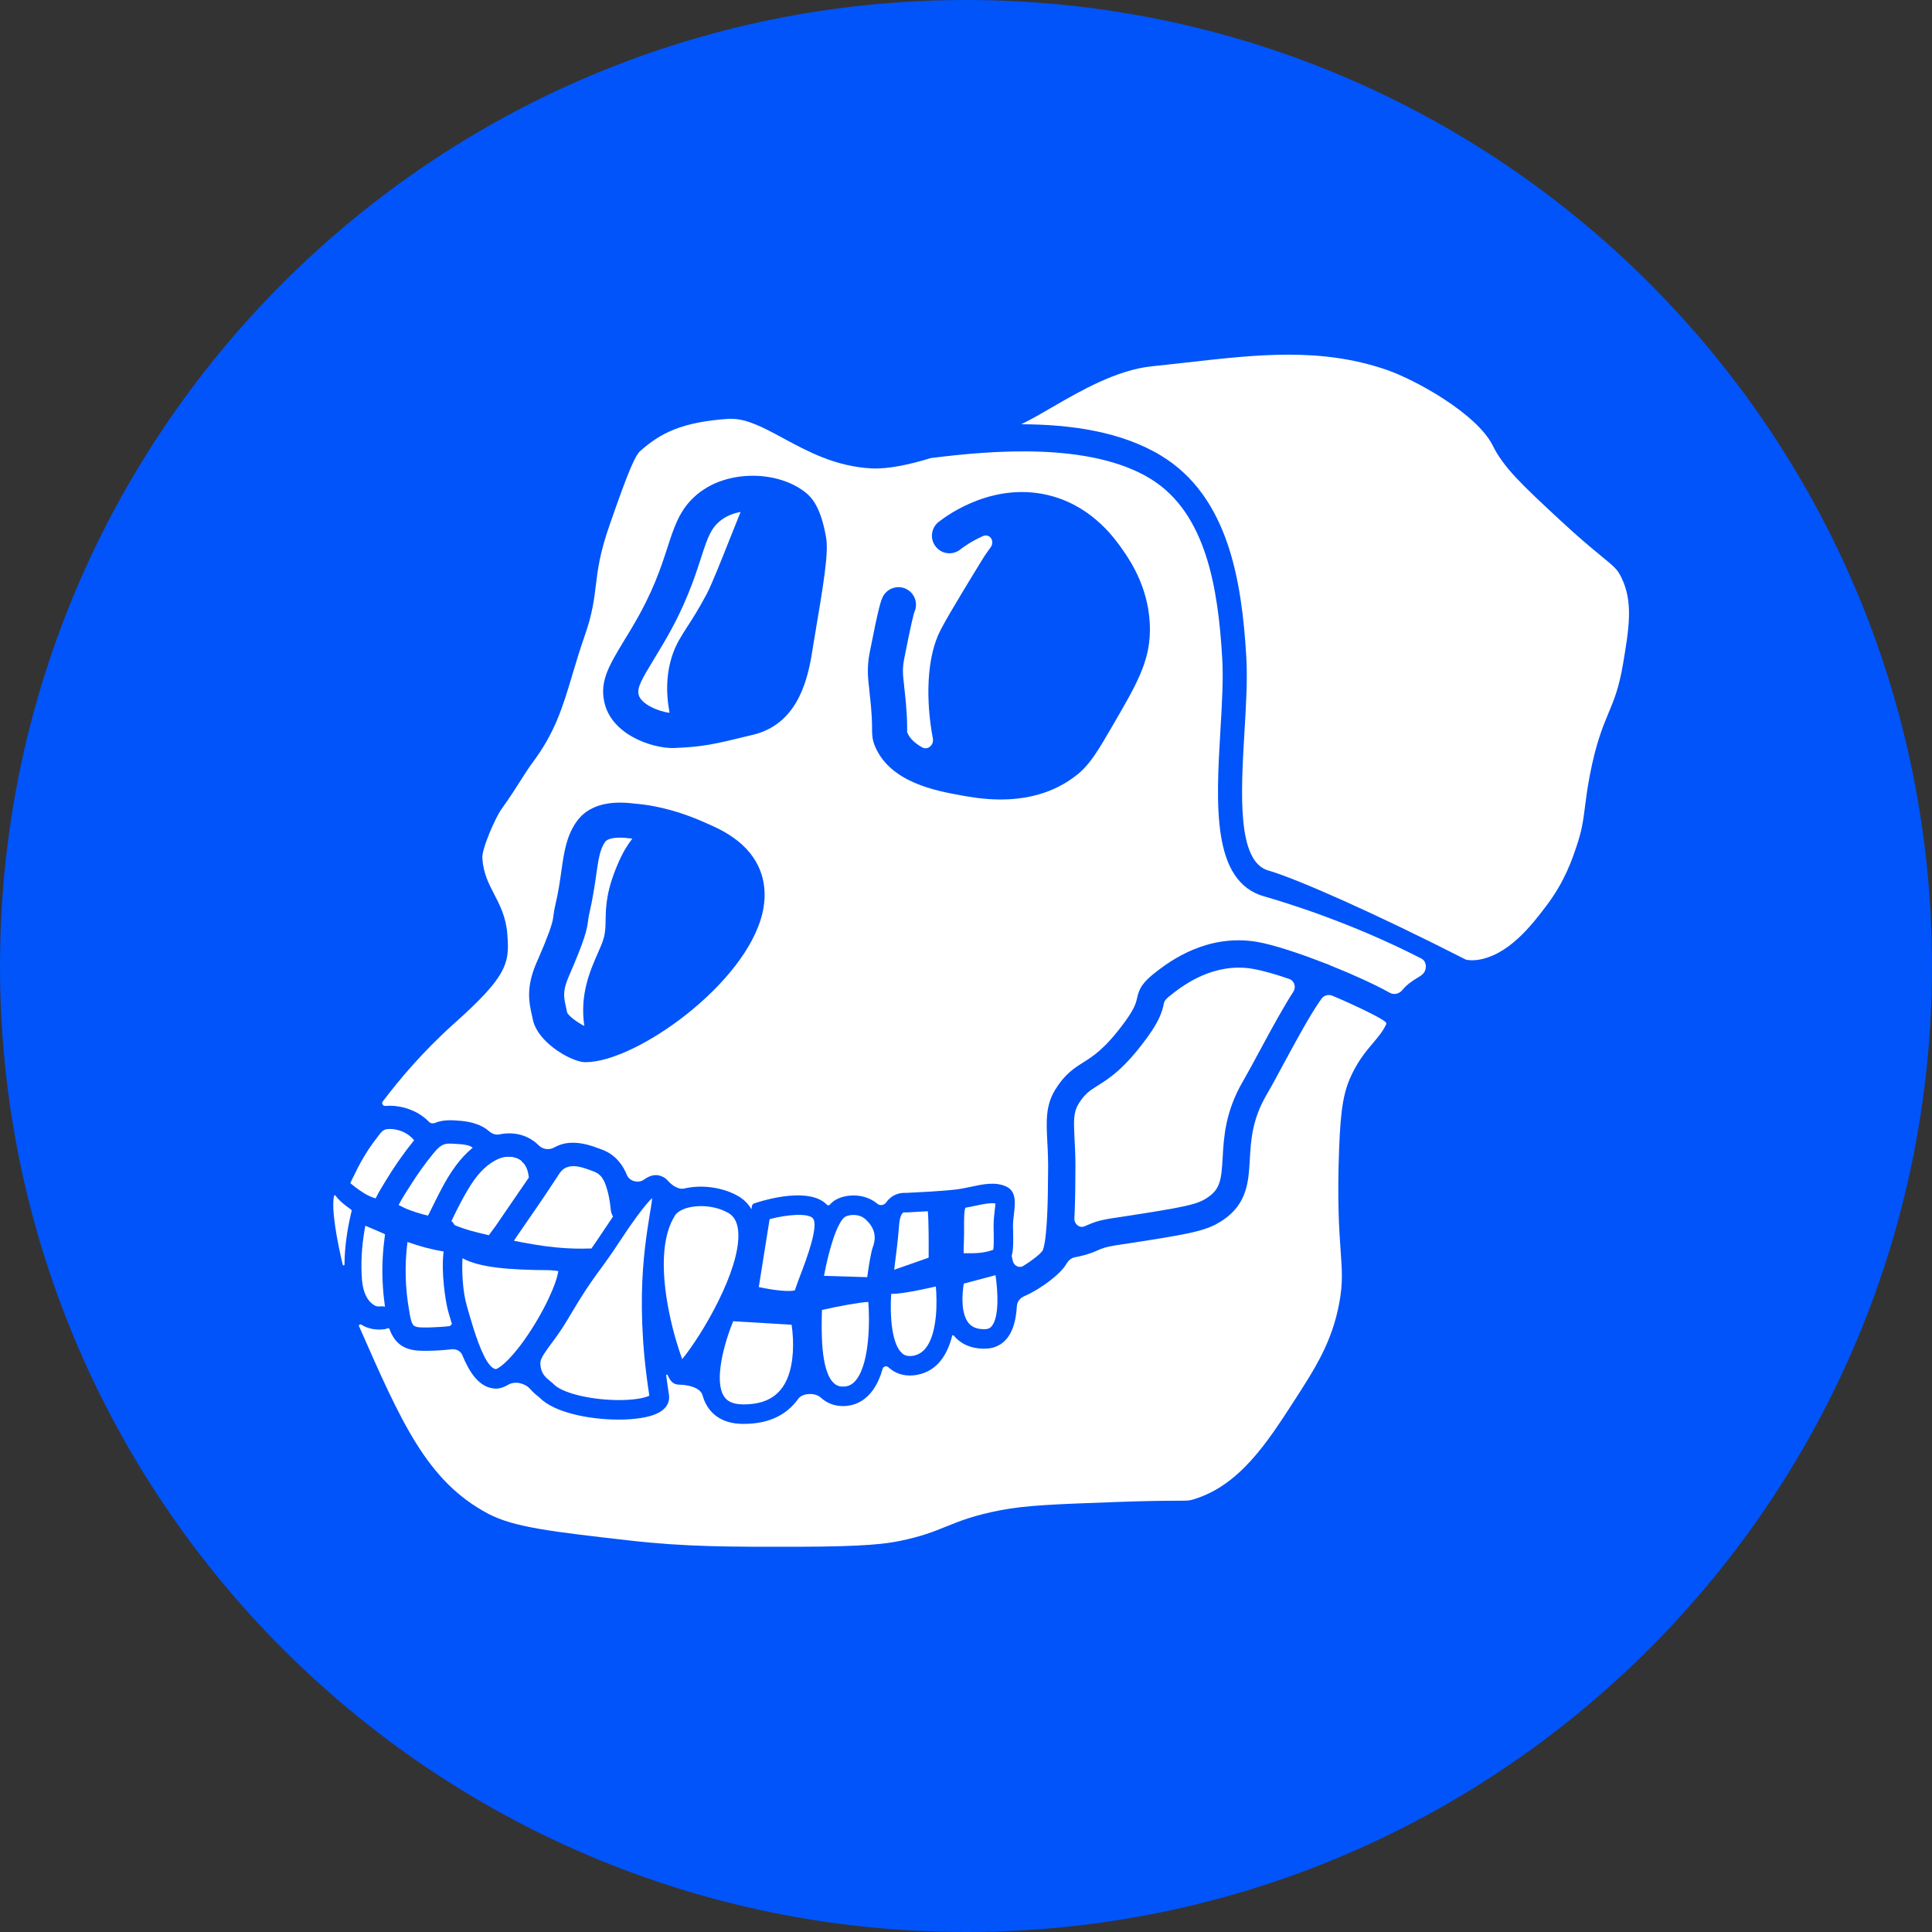
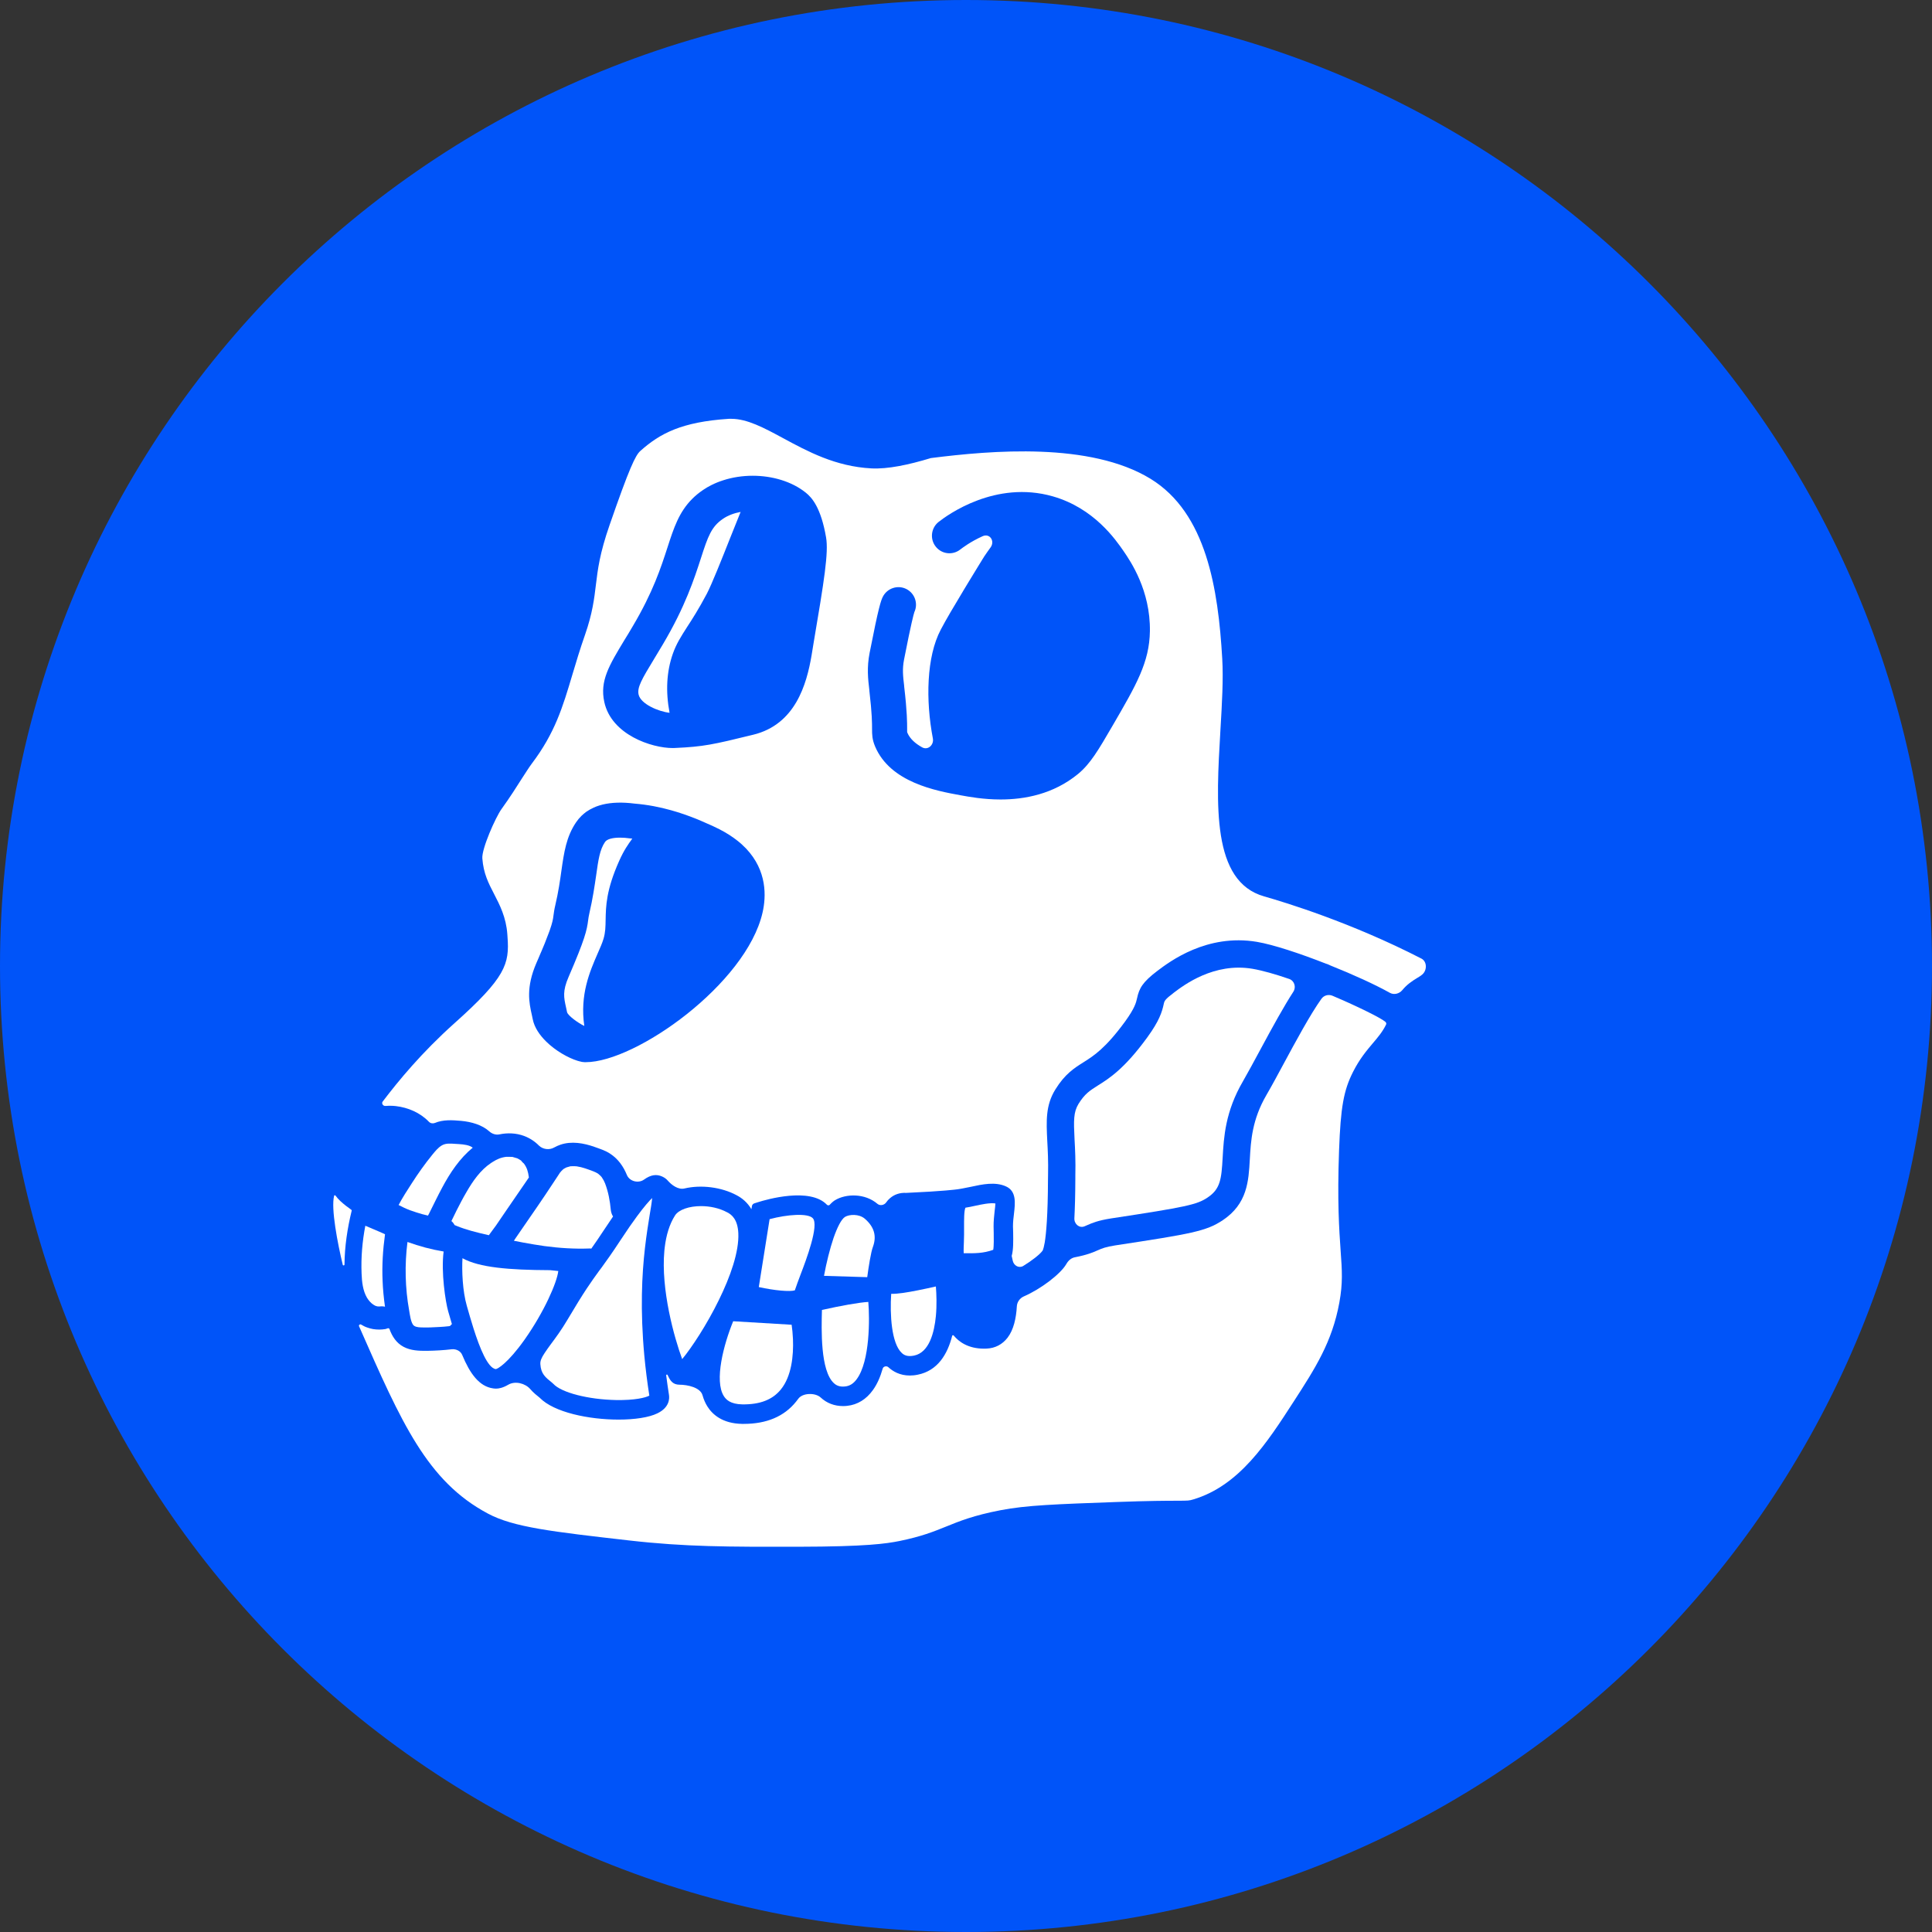
<svg xmlns="http://www.w3.org/2000/svg" width="32" height="32" viewBox="0 0 32 32" fill="none">
  <rect x="0" y="0" width="32" height="32" fill="#333333" stroke="none" />
  <path d="M32 16C32 7.163 24.837 0 16 0C7.163 0 0 7.163 0 16C0 24.837 7.163 32 16 32C24.837 32 32 24.837 32 16Z" fill="#0054F9" />
-   <path d="M26.881 11.006C26.814 11.397 26.735 11.587 26.643 11.807L26.643 11.807C26.544 12.046 26.432 12.316 26.33 12.853C26.29 13.067 26.269 13.225 26.252 13.364L26.251 13.372L26.25 13.38C26.221 13.603 26.202 13.753 26.112 14.019C26.039 14.237 25.916 14.6 25.621 14.991C25.382 15.308 24.983 15.838 24.45 15.902C24.404 15.905 24.307 15.909 24.268 15.889C22.757 15.118 21.458 14.547 21.009 14.419C20.486 14.271 20.553 13.132 20.612 12.126C20.639 11.677 20.664 11.252 20.643 10.888C20.569 9.618 20.345 8.229 19.239 7.552C18.579 7.147 17.728 7.029 16.914 7.027C17.065 6.955 17.233 6.858 17.416 6.751L17.422 6.748C17.901 6.471 18.495 6.126 19.086 6.066C19.279 6.047 19.469 6.024 19.656 6.004C20.847 5.869 21.876 5.753 22.962 6.124C23.454 6.293 24.463 6.856 24.724 7.379C24.907 7.748 25.216 8.036 25.834 8.61C26.155 8.909 26.367 9.083 26.522 9.21L26.529 9.216C26.747 9.395 26.79 9.432 26.855 9.565C27.055 9.972 26.982 10.406 26.881 11.006V11.006Z" fill="white" />
  <path d="M21.352 16.214C21.439 16.243 21.472 16.349 21.422 16.426C21.265 16.669 21.085 16.995 20.872 17.391C20.768 17.584 20.669 17.767 20.587 17.91C20.294 18.412 20.27 18.836 20.251 19.175C20.231 19.531 20.213 19.694 20.001 19.835C19.826 19.953 19.646 19.992 18.402 20.181C18.185 20.215 18.088 20.257 18.004 20.294C17.99 20.3 17.977 20.306 17.962 20.312C17.876 20.347 17.791 20.273 17.795 20.18C17.804 20.006 17.81 19.793 17.811 19.528V19.474C17.817 19.23 17.807 19.032 17.798 18.873C17.782 18.555 17.78 18.421 17.864 18.283C17.968 18.116 18.049 18.065 18.183 17.98C18.369 17.864 18.624 17.703 19.002 17.183C19.202 16.909 19.247 16.76 19.275 16.631C19.287 16.577 19.291 16.557 19.445 16.44C19.609 16.316 20.107 15.939 20.744 16.046C20.913 16.075 21.125 16.136 21.352 16.214V16.214Z" fill="white" />
-   <path d="M16.43 21.961C16.403 21.996 16.372 22.012 16.326 22.015C16.196 22.02 16.104 21.988 16.044 21.915C15.915 21.759 15.933 21.445 15.963 21.261L16.489 21.121C16.53 21.4 16.55 21.805 16.43 21.961V21.961Z" fill="white" />
  <path d="M16.474 20.062C16.466 20.139 16.456 20.225 16.457 20.315C16.457 20.349 16.458 20.383 16.459 20.416C16.46 20.502 16.463 20.639 16.451 20.701C16.287 20.76 16.146 20.76 15.962 20.757C15.959 20.704 15.963 20.625 15.965 20.571C15.966 20.529 15.968 20.488 15.968 20.449C15.969 20.405 15.968 20.362 15.968 20.319C15.968 20.218 15.966 20.052 15.991 20.003C16.041 19.996 16.091 19.985 16.146 19.973C16.255 19.949 16.396 19.919 16.487 19.933C16.485 19.968 16.48 20.02 16.474 20.062Z" fill="white" />
  <path d="M15.501 21.799C15.475 22.068 15.392 22.402 15.139 22.453C15.025 22.476 14.97 22.442 14.936 22.409C14.765 22.251 14.738 21.772 14.761 21.43C14.875 21.432 15.024 21.407 15.201 21.372C15.309 21.351 15.416 21.327 15.501 21.308C15.511 21.434 15.518 21.615 15.501 21.799V21.799Z" fill="white" />
-   <path d="M15.381 20.831L14.81 21.031C14.839 20.809 14.878 20.497 14.892 20.29C14.902 20.145 14.941 20.1 14.953 20.09C14.956 20.087 14.964 20.08 14.985 20.08C14.989 20.08 14.992 20.081 14.995 20.081L15.007 20.082L15.368 20.062C15.383 20.232 15.383 20.604 15.381 20.831V20.831Z" fill="white" />
  <path d="M14.458 20.653C14.425 20.739 14.387 20.982 14.364 21.154L13.648 21.132C13.689 20.91 13.745 20.685 13.806 20.505C13.868 20.327 13.935 20.193 13.997 20.155C14.068 20.113 14.226 20.103 14.323 20.185C14.48 20.32 14.524 20.473 14.458 20.653V20.653Z" fill="white" />
  <path d="M14.191 22.842C14.136 22.917 14.075 22.956 13.998 22.964C13.92 22.973 13.86 22.955 13.812 22.91C13.587 22.703 13.605 22.024 13.614 21.697C13.91 21.63 14.23 21.572 14.382 21.564C14.405 21.837 14.411 22.542 14.191 22.842Z" fill="white" />
  <path d="M13.259 21.113C13.224 21.206 13.191 21.294 13.165 21.372C13.082 21.398 12.828 21.375 12.568 21.318L12.747 20.193C13.04 20.115 13.38 20.09 13.462 20.177C13.57 20.292 13.353 20.868 13.259 21.113V21.113Z" fill="white" />
  <path d="M12.934 23.013C12.796 23.184 12.588 23.264 12.298 23.261C12.097 23.258 12.025 23.181 11.989 23.124C11.828 22.869 11.986 22.268 12.144 21.884L13.112 21.942C13.122 22.01 13.13 22.091 13.134 22.181C13.145 22.454 13.111 22.795 12.934 23.013Z" fill="white" />
  <path d="M20.938 14.847C20.067 14.6 20.142 13.325 20.214 12.093C20.24 11.657 20.264 11.245 20.244 10.908C20.177 9.754 19.983 8.498 19.056 7.93C18.058 7.32 16.426 7.459 15.419 7.587C15.418 7.587 15.417 7.587 15.416 7.588C15.415 7.588 15.415 7.588 15.415 7.588C15.046 7.7 14.701 7.772 14.433 7.758C13.839 7.727 13.377 7.477 12.97 7.257C12.652 7.085 12.375 6.937 12.114 6.937C12.1 6.937 12.085 6.937 12.071 6.937C11.291 6.988 10.932 7.178 10.606 7.469C10.524 7.542 10.424 7.752 10.097 8.695C9.931 9.172 9.901 9.433 9.87 9.686C9.842 9.918 9.814 10.156 9.691 10.511C9.605 10.756 9.542 10.968 9.481 11.172C9.32 11.713 9.192 12.14 8.809 12.647C8.764 12.707 8.708 12.796 8.643 12.896C8.556 13.033 8.449 13.203 8.307 13.4C8.207 13.539 7.977 14.059 7.989 14.217C8.008 14.469 8.09 14.626 8.184 14.808C8.277 14.988 8.383 15.192 8.403 15.474L8.406 15.519C8.44 15.966 8.376 16.19 7.527 16.948C6.984 17.434 6.598 17.903 6.338 18.246C6.315 18.276 6.345 18.321 6.383 18.318C6.392 18.317 6.4 18.317 6.409 18.317C6.425 18.315 6.441 18.315 6.457 18.315C6.474 18.315 6.49 18.315 6.506 18.316C6.522 18.317 6.538 18.318 6.554 18.32C6.76 18.344 6.96 18.43 7.104 18.58C7.129 18.606 7.168 18.613 7.202 18.6C7.34 18.542 7.492 18.552 7.638 18.565C7.81 18.581 7.985 18.632 8.104 18.739C8.149 18.78 8.211 18.801 8.271 18.789C8.406 18.761 8.547 18.766 8.678 18.814C8.775 18.85 8.858 18.905 8.926 18.974C8.991 19.038 9.099 19.052 9.179 19.006C9.211 18.988 9.245 18.973 9.282 18.96C9.466 18.897 9.67 18.933 9.849 18.997C9.938 19.029 10.03 19.057 10.109 19.111C10.241 19.198 10.326 19.322 10.383 19.461C10.427 19.568 10.574 19.605 10.668 19.537C10.781 19.456 10.874 19.445 10.968 19.487C11.007 19.505 11.037 19.527 11.06 19.554C11.127 19.631 11.236 19.709 11.336 19.685C11.614 19.619 11.951 19.663 12.199 19.796C12.29 19.843 12.38 19.917 12.445 20.027C12.446 20.027 12.446 20.027 12.446 20.028C12.446 20.028 12.446 20.028 12.446 20.027L12.454 19.978C12.457 19.956 12.473 19.938 12.495 19.931L12.555 19.912C12.696 19.867 13.416 19.66 13.697 19.955C13.709 19.967 13.73 19.968 13.742 19.956C13.78 19.914 13.811 19.891 13.831 19.879C14.013 19.769 14.326 19.762 14.534 19.94C14.576 19.975 14.644 19.962 14.676 19.918C14.695 19.89 14.717 19.866 14.742 19.845C14.815 19.782 14.908 19.752 15.01 19.758L15.406 19.737C15.506 19.731 15.815 19.71 15.912 19.69C15.92 19.688 15.928 19.687 15.935 19.686C15.976 19.679 16.025 19.669 16.077 19.658C16.269 19.616 16.486 19.569 16.665 19.652C16.837 19.731 16.815 19.927 16.795 20.099C16.786 20.169 16.778 20.243 16.778 20.312C16.779 20.345 16.78 20.377 16.781 20.41C16.783 20.559 16.786 20.697 16.757 20.802C16.757 20.802 16.757 20.803 16.757 20.803C16.757 20.803 16.757 20.803 16.757 20.803L16.775 20.885C16.794 20.965 16.88 21.011 16.95 20.967C17.084 20.885 17.221 20.78 17.265 20.719C17.27 20.713 17.273 20.707 17.275 20.7C17.281 20.684 17.292 20.649 17.304 20.58C17.328 20.433 17.356 20.134 17.358 19.527C17.358 19.495 17.358 19.472 17.359 19.462C17.364 19.236 17.355 19.056 17.346 18.896C17.33 18.567 17.317 18.308 17.48 18.045C17.639 17.788 17.793 17.691 17.942 17.597C18.114 17.489 18.309 17.366 18.637 16.917C18.797 16.695 18.817 16.606 18.833 16.535C18.869 16.368 18.924 16.267 19.172 16.079C19.374 15.927 19.989 15.461 20.818 15.6C21.09 15.646 21.531 15.792 21.966 15.963C21.967 15.963 21.967 15.963 21.967 15.963C21.967 15.963 21.967 15.963 21.968 15.963C21.983 15.968 21.999 15.973 22.014 15.981C22.021 15.984 22.028 15.988 22.035 15.991C22.411 16.141 22.777 16.308 23.02 16.444C23.089 16.483 23.176 16.46 23.227 16.399C23.302 16.308 23.383 16.253 23.47 16.2C23.505 16.179 23.532 16.163 23.557 16.141C23.639 16.072 23.638 15.926 23.543 15.877C22.385 15.282 21.299 14.95 20.938 14.847V14.847ZM12.63 15.116C12.36 16.296 10.532 17.593 9.701 17.593H9.684C9.671 17.593 9.657 17.591 9.641 17.589C9.626 17.586 9.609 17.582 9.591 17.577C9.582 17.575 9.573 17.572 9.563 17.569C9.412 17.522 9.203 17.406 9.045 17.25C8.937 17.143 8.851 17.018 8.824 16.882C8.819 16.858 8.814 16.834 8.809 16.811C8.764 16.61 8.708 16.359 8.885 15.949C8.91 15.894 8.931 15.842 8.951 15.795C8.958 15.78 8.965 15.764 8.971 15.749C8.99 15.705 9.006 15.664 9.022 15.627C9.047 15.565 9.067 15.512 9.084 15.466C9.091 15.449 9.097 15.432 9.103 15.416C9.153 15.274 9.16 15.221 9.167 15.166C9.173 15.123 9.179 15.07 9.197 14.995C9.249 14.774 9.276 14.586 9.299 14.419C9.342 14.119 9.379 13.86 9.541 13.621C9.568 13.581 9.599 13.544 9.633 13.511C9.645 13.5 9.657 13.489 9.669 13.479C9.682 13.468 9.694 13.459 9.706 13.449C9.746 13.421 9.788 13.397 9.833 13.377C9.849 13.37 9.865 13.363 9.88 13.357C9.912 13.345 9.946 13.335 9.981 13.326C10.13 13.29 10.306 13.284 10.508 13.31C10.729 13.328 10.933 13.369 11.114 13.42C11.266 13.462 11.401 13.511 11.515 13.556C11.527 13.561 11.539 13.565 11.55 13.57C11.572 13.579 11.593 13.588 11.614 13.597C11.645 13.61 11.674 13.623 11.7 13.635C11.736 13.651 11.769 13.665 11.798 13.678L11.825 13.691C11.952 13.749 12.062 13.813 12.155 13.88C12.202 13.914 12.245 13.948 12.284 13.983C12.297 13.994 12.309 14.006 12.321 14.019C12.334 14.03 12.345 14.042 12.357 14.054C12.708 14.424 12.691 14.852 12.63 15.116V15.116ZM13.477 10.642L13.442 10.856C13.36 11.338 13.172 11.999 12.477 12.169C11.809 12.333 11.651 12.368 11.176 12.389C11.165 12.39 11.154 12.39 11.142 12.39C10.795 12.39 10.127 12.171 10.009 11.627C9.933 11.277 10.088 11.023 10.342 10.602C10.385 10.533 10.431 10.458 10.479 10.375C10.816 9.808 10.948 9.398 11.055 9.069C11.159 8.747 11.245 8.482 11.467 8.261C11.518 8.21 11.576 8.162 11.644 8.116C11.687 8.086 11.732 8.06 11.78 8.036C11.843 8.004 11.909 7.977 11.979 7.955C12.133 7.905 12.3 7.88 12.467 7.88C12.791 7.88 13.114 7.974 13.345 8.159C13.449 8.242 13.597 8.408 13.682 8.899C13.726 9.151 13.651 9.616 13.477 10.642V10.642ZM18.431 12.014C18.192 12.425 18.061 12.65 17.855 12.82C17.445 13.156 16.967 13.242 16.573 13.242C16.291 13.242 16.051 13.198 15.909 13.172C15.503 13.098 14.746 12.96 14.494 12.363C14.445 12.245 14.444 12.169 14.444 12.074C14.444 11.98 14.444 11.822 14.4 11.446L14.398 11.421C14.378 11.251 14.355 11.058 14.404 10.811L14.41 10.782C14.552 10.056 14.591 9.946 14.623 9.883C14.697 9.74 14.872 9.684 15.014 9.757C15.153 9.829 15.21 9.997 15.145 10.137C15.131 10.179 15.09 10.333 14.98 10.894L14.974 10.924C14.943 11.082 14.957 11.202 14.975 11.354L14.977 11.38C15.025 11.788 15.025 11.973 15.025 12.074C15.025 12.091 15.025 12.111 15.025 12.122C15.026 12.127 15.028 12.133 15.029 12.137C15.072 12.237 15.161 12.316 15.273 12.378C15.369 12.432 15.472 12.338 15.451 12.23C15.331 11.601 15.344 10.879 15.582 10.429C15.662 10.275 15.81 10.025 15.951 9.792C15.951 9.791 15.952 9.79 15.952 9.79C15.952 9.789 15.953 9.788 15.953 9.788C15.967 9.764 15.982 9.741 15.996 9.717C16.008 9.697 16.02 9.678 16.031 9.659C16.093 9.557 16.151 9.462 16.197 9.387C16.203 9.376 16.21 9.366 16.216 9.356C16.22 9.348 16.225 9.341 16.229 9.335C16.239 9.319 16.248 9.304 16.256 9.291C16.26 9.284 16.264 9.279 16.267 9.273C16.269 9.271 16.27 9.268 16.271 9.266C16.276 9.259 16.28 9.252 16.284 9.246C16.291 9.234 16.297 9.225 16.3 9.22C16.3 9.219 16.3 9.219 16.301 9.218C16.301 9.217 16.303 9.215 16.303 9.214C16.304 9.213 16.304 9.213 16.305 9.212C16.339 9.162 16.373 9.113 16.407 9.067C16.483 8.962 16.394 8.828 16.276 8.881C16.073 8.972 15.937 9.077 15.907 9.1C15.781 9.201 15.598 9.18 15.499 9.054C15.399 8.929 15.42 8.745 15.546 8.645C15.695 8.528 16.488 7.95 17.437 8.221C18.12 8.416 18.479 8.938 18.614 9.134C18.723 9.294 19.056 9.778 19.046 10.454C19.038 10.97 18.822 11.341 18.431 12.014V12.014Z" fill="white" />
  <path d="M12.267 8.479C12.219 8.596 12.161 8.742 12.098 8.9C11.953 9.267 11.787 9.682 11.708 9.833C11.57 10.093 11.464 10.257 11.378 10.389C11.281 10.541 11.203 10.661 11.144 10.829C11.041 11.122 11.023 11.45 11.09 11.806C10.908 11.786 10.611 11.661 10.577 11.503C10.552 11.386 10.625 11.257 10.84 10.904C10.883 10.833 10.929 10.756 10.98 10.671C11.349 10.049 11.499 9.585 11.609 9.247C11.727 8.879 11.784 8.724 11.972 8.595C12.057 8.536 12.16 8.499 12.267 8.479V8.479Z" fill="white" />
  <path d="M11.907 21.532C11.706 21.943 11.455 22.323 11.299 22.511C11.169 22.161 10.944 21.36 11.004 20.715C11.006 20.696 11.008 20.678 11.01 20.66C11.034 20.461 11.087 20.278 11.181 20.131C11.243 20.035 11.415 19.977 11.611 19.977C11.755 19.977 11.912 20.008 12.046 20.081H12.047C12.12 20.119 12.218 20.197 12.229 20.425C12.243 20.732 12.097 21.145 11.907 21.532V21.532Z" fill="white" />
  <path d="M22.942 16.921C22.957 16.933 22.967 16.952 22.958 16.97C22.898 17.091 22.826 17.176 22.741 17.276C22.638 17.398 22.52 17.537 22.411 17.753C22.255 18.06 22.205 18.34 22.179 19.056C22.148 19.898 22.181 20.371 22.205 20.716C22.229 21.049 22.243 21.25 22.184 21.574C22.064 22.229 21.784 22.663 21.429 23.212C20.985 23.899 20.526 24.608 19.765 24.835C19.694 24.856 19.692 24.856 19.494 24.857C19.321 24.857 19.034 24.858 18.49 24.878C17.497 24.914 16.998 24.931 16.572 25.014C16.125 25.1 15.891 25.195 15.665 25.287C15.461 25.369 15.268 25.448 14.898 25.524C14.677 25.568 14.348 25.617 13.225 25.619C12.058 25.621 11.353 25.621 10.423 25.515C9.146 25.369 8.505 25.297 8.08 25.069C7.076 24.534 6.652 23.571 5.951 21.976C5.95 21.973 5.948 21.97 5.947 21.967C5.938 21.947 5.963 21.928 5.981 21.939C6.015 21.96 6.049 21.977 6.086 21.989C6.116 22 6.148 22.008 6.181 22.014C6.245 22.024 6.312 22.025 6.38 22.014C6.392 22.011 6.402 22.009 6.413 22.004C6.415 22.004 6.417 22.003 6.419 22.002C6.431 21.996 6.446 22.001 6.451 22.013C6.495 22.136 6.566 22.245 6.685 22.308C6.804 22.371 6.94 22.375 7.072 22.374C7.209 22.372 7.347 22.364 7.483 22.348C7.555 22.341 7.629 22.376 7.656 22.443C7.781 22.745 7.935 22.964 8.167 22.996C8.18 22.998 8.196 23 8.217 23C8.262 23 8.328 22.988 8.419 22.935C8.531 22.869 8.699 22.91 8.784 23.009C8.834 23.067 8.889 23.111 8.938 23.15C9.176 23.395 9.757 23.513 10.245 23.513C10.511 23.513 10.749 23.478 10.889 23.409C11.09 23.312 11.09 23.163 11.08 23.102C11.063 22.994 11.048 22.886 11.034 22.779C11.033 22.767 11.052 22.762 11.057 22.773C11.087 22.837 11.122 22.917 11.217 22.932C11.228 22.933 11.239 22.935 11.252 22.935C11.388 22.935 11.6 22.98 11.636 23.11C11.655 23.177 11.681 23.239 11.717 23.296C11.798 23.425 11.964 23.579 12.293 23.584H12.319C12.697 23.584 12.989 23.461 13.185 23.216C13.198 23.201 13.21 23.184 13.222 23.168C13.293 23.069 13.503 23.064 13.593 23.147C13.694 23.241 13.822 23.289 13.963 23.289C13.986 23.289 14.009 23.288 14.033 23.285C14.202 23.267 14.349 23.177 14.458 23.024C14.53 22.925 14.582 22.802 14.62 22.669C14.631 22.63 14.685 22.618 14.715 22.646C14.787 22.713 14.903 22.783 15.07 22.783C15.111 22.783 15.155 22.779 15.202 22.769C15.53 22.703 15.694 22.431 15.771 22.125C15.774 22.114 15.789 22.112 15.796 22.12C15.879 22.221 16.032 22.338 16.299 22.338C16.313 22.338 16.327 22.338 16.341 22.337C16.483 22.331 16.602 22.268 16.688 22.157C16.789 22.026 16.831 21.833 16.842 21.637C16.846 21.565 16.892 21.501 16.959 21.472C17.237 21.351 17.564 21.105 17.662 20.936C17.663 20.935 17.663 20.934 17.664 20.933C17.694 20.88 17.741 20.837 17.801 20.825C18.007 20.785 18.1 20.745 18.184 20.708C18.255 20.677 18.311 20.653 18.47 20.628C19.732 20.436 19.979 20.393 20.252 20.211C20.66 19.939 20.681 19.564 20.701 19.201C20.718 18.894 20.738 18.546 20.976 18.137C21.063 17.988 21.163 17.802 21.269 17.605C21.451 17.268 21.703 16.799 21.888 16.542C21.93 16.484 22.007 16.465 22.073 16.494C22.501 16.676 22.863 16.857 22.942 16.921V16.921Z" fill="white" />
  <path d="M10.682 20.675C10.632 21.111 10.602 21.694 10.672 22.454C10.692 22.668 10.72 22.891 10.755 23.116C10.695 23.149 10.517 23.195 10.199 23.189C9.742 23.18 9.298 23.066 9.165 22.921L9.144 22.902C9.033 22.813 8.96 22.755 8.95 22.595C8.946 22.541 8.969 22.488 9.019 22.413C9.046 22.37 9.082 22.322 9.126 22.261C9.203 22.158 9.298 22.03 9.396 21.864C9.681 21.382 9.79 21.233 9.927 21.044C9.938 21.029 9.95 21.014 9.962 20.998C10.043 20.887 10.138 20.754 10.281 20.536C10.387 20.374 10.476 20.247 10.549 20.148C10.671 19.982 10.751 19.892 10.802 19.843C10.795 19.918 10.778 20.023 10.761 20.121C10.737 20.271 10.707 20.454 10.682 20.675Z" fill="white" />
  <path d="M10.473 13.89C10.471 13.894 10.467 13.897 10.465 13.901C10.405 13.984 10.337 14.077 10.256 14.258C10.039 14.742 10.035 15.015 10.031 15.236C10.029 15.351 10.028 15.443 9.996 15.55C9.975 15.621 9.939 15.702 9.898 15.795C9.77 16.089 9.602 16.474 9.678 16.993C9.574 16.943 9.415 16.828 9.393 16.768C9.387 16.739 9.381 16.712 9.375 16.684C9.339 16.522 9.315 16.417 9.418 16.18C9.688 15.556 9.721 15.408 9.742 15.239C9.747 15.202 9.751 15.173 9.762 15.126C9.819 14.88 9.849 14.669 9.874 14.5C9.91 14.243 9.934 14.073 10.021 13.946C10.053 13.899 10.142 13.874 10.27 13.874C10.32 13.874 10.377 13.878 10.44 13.887L10.454 13.888C10.46 13.888 10.467 13.889 10.473 13.89V13.89Z" fill="white" />
  <path d="M10.117 20.042C10.103 19.892 10.076 19.742 10.022 19.601C10.018 19.594 10.002 19.558 9.999 19.551C9.989 19.533 9.978 19.517 9.967 19.499C9.966 19.498 9.966 19.498 9.966 19.498C9.965 19.497 9.965 19.497 9.965 19.496C9.959 19.489 9.953 19.483 9.948 19.477C9.939 19.468 9.929 19.46 9.92 19.452C9.918 19.45 9.916 19.448 9.915 19.447C9.911 19.444 9.904 19.439 9.897 19.434C9.886 19.428 9.875 19.422 9.863 19.416C9.86 19.414 9.852 19.411 9.844 19.408C9.844 19.408 9.844 19.408 9.844 19.407C9.842 19.407 9.84 19.406 9.839 19.406C9.837 19.405 9.836 19.404 9.835 19.404C9.833 19.403 9.832 19.402 9.831 19.402C9.83 19.402 9.83 19.402 9.83 19.402C9.827 19.4 9.825 19.4 9.823 19.399C9.736 19.367 9.648 19.332 9.556 19.319C9.555 19.319 9.553 19.318 9.552 19.318H9.55C9.54 19.318 9.518 19.316 9.517 19.316C9.504 19.315 9.492 19.315 9.479 19.316C9.473 19.316 9.467 19.316 9.462 19.317H9.457C9.455 19.317 9.452 19.317 9.45 19.317C9.449 19.318 9.447 19.318 9.446 19.318C9.446 19.318 9.445 19.318 9.445 19.318C9.425 19.324 9.403 19.33 9.382 19.336C9.373 19.341 9.364 19.345 9.355 19.35C9.347 19.355 9.34 19.36 9.332 19.364C9.332 19.365 9.33 19.366 9.329 19.366L9.328 19.367C9.318 19.377 9.308 19.386 9.298 19.396C9.294 19.399 9.285 19.411 9.279 19.419C9.277 19.42 9.276 19.421 9.276 19.422C9.275 19.423 9.275 19.423 9.275 19.423C9.274 19.424 9.274 19.424 9.273 19.425C9.273 19.425 9.273 19.426 9.272 19.426C9.27 19.431 9.267 19.435 9.266 19.437C9.231 19.491 9.196 19.545 9.159 19.599C9.075 19.727 8.989 19.855 8.902 19.982C8.823 20.097 8.743 20.212 8.665 20.326C8.62 20.391 8.577 20.454 8.533 20.518C8.526 20.529 8.519 20.54 8.512 20.551C8.563 20.561 8.615 20.571 8.667 20.581C8.784 20.602 8.901 20.623 9.019 20.639C9.264 20.672 9.512 20.688 9.759 20.679C9.771 20.678 9.783 20.679 9.794 20.681C9.854 20.596 9.924 20.495 10.013 20.359C10.062 20.284 10.11 20.213 10.154 20.149C10.134 20.118 10.122 20.081 10.117 20.042V20.042Z" fill="white" />
  <path d="M9.247 21.052C9.226 21.24 9.015 21.727 8.687 22.191C8.411 22.579 8.244 22.673 8.211 22.677C8.078 22.658 7.947 22.33 7.843 22.004C7.801 21.872 7.764 21.74 7.732 21.629C7.661 21.381 7.648 21.049 7.66 20.84C7.938 20.994 8.425 21.035 9.11 21.038H9.112C9.157 21.043 9.202 21.048 9.247 21.052V21.052Z" fill="white" />
  <path d="M8.76 19.501V19.502C8.757 19.507 8.754 19.512 8.751 19.516C8.633 19.689 8.515 19.861 8.396 20.033C8.335 20.122 8.274 20.211 8.214 20.3C8.18 20.349 8.136 20.402 8.097 20.459C8 20.437 7.902 20.414 7.806 20.387C7.727 20.364 7.649 20.34 7.573 20.309C7.558 20.304 7.543 20.298 7.529 20.291C7.516 20.265 7.498 20.242 7.477 20.225C7.477 20.224 7.477 20.223 7.478 20.222C7.505 20.166 7.534 20.108 7.561 20.052C7.614 19.948 7.667 19.845 7.726 19.745C7.83 19.564 7.957 19.38 8.133 19.263C8.142 19.256 8.152 19.25 8.161 19.245C8.23 19.201 8.298 19.171 8.383 19.161C8.393 19.16 8.452 19.16 8.48 19.162C8.484 19.162 8.488 19.163 8.491 19.163H8.492C8.494 19.164 8.498 19.165 8.504 19.167C8.524 19.173 8.545 19.178 8.566 19.185C8.573 19.188 8.579 19.191 8.586 19.195C8.604 19.206 8.623 19.216 8.64 19.229C8.613 19.209 8.677 19.276 8.677 19.271C8.73 19.343 8.746 19.404 8.76 19.501V19.501Z" fill="white" />
  <path d="M7.83 19.009C7.612 19.188 7.454 19.426 7.322 19.674C7.248 19.812 7.181 19.952 7.111 20.092C7.104 20.107 7.097 20.12 7.089 20.134C7.023 20.12 6.957 20.101 6.893 20.08C6.824 20.059 6.757 20.034 6.691 20.003C6.661 19.989 6.631 19.974 6.602 19.959C6.667 19.835 6.745 19.716 6.819 19.601C6.923 19.439 7.036 19.279 7.159 19.128C7.206 19.071 7.254 19.009 7.319 18.971C7.386 18.932 7.466 18.941 7.542 18.946C7.622 18.951 7.709 18.953 7.785 18.983C7.801 18.99 7.818 19 7.83 19.009V19.009Z" fill="white" />
  <path d="M7.485 21.931C7.474 21.94 7.465 21.95 7.456 21.961C7.449 21.963 7.441 21.965 7.436 21.966C7.384 21.972 7.331 21.976 7.278 21.979C7.177 21.985 7.074 21.99 6.972 21.986C6.915 21.984 6.863 21.975 6.839 21.939C6.802 21.881 6.79 21.782 6.777 21.706C6.71 21.335 6.701 20.947 6.749 20.571C6.943 20.641 7.143 20.695 7.348 20.729C7.303 21.068 7.379 21.565 7.423 21.718C7.443 21.789 7.464 21.86 7.485 21.931Z" fill="white" />
-   <path d="M6.859 18.886C6.688 19.097 6.531 19.322 6.39 19.555C6.334 19.65 6.27 19.747 6.222 19.849C6.154 19.83 6.093 19.802 6.028 19.762C5.978 19.731 5.929 19.697 5.882 19.661C5.87 19.651 5.837 19.625 5.817 19.609C5.812 19.605 5.808 19.602 5.803 19.599C5.818 19.554 5.847 19.505 5.863 19.472C5.899 19.393 5.939 19.315 5.981 19.24C6.061 19.099 6.151 18.96 6.252 18.833C6.289 18.786 6.325 18.726 6.383 18.708C6.437 18.693 6.507 18.7 6.55 18.708C6.677 18.732 6.777 18.79 6.859 18.886Z" fill="white" />
  <path d="M5.534 19.806C5.536 19.795 5.551 19.794 5.557 19.803C5.602 19.866 5.664 19.92 5.73 19.972C5.76 19.994 5.789 20.017 5.819 20.038C5.824 20.041 5.826 20.047 5.825 20.053C5.755 20.34 5.708 20.644 5.706 20.945C5.706 20.962 5.681 20.965 5.677 20.949C5.591 20.59 5.48 20.017 5.534 19.806V19.806Z" fill="white" />
  <path d="M6.377 20.443C6.342 20.7 6.325 20.958 6.337 21.216C6.342 21.358 6.357 21.5 6.376 21.64C6.376 21.641 6.376 21.642 6.377 21.642V21.643C6.347 21.636 6.315 21.635 6.282 21.64C6.288 21.638 6.272 21.639 6.265 21.639H6.262C6.258 21.638 6.251 21.638 6.248 21.637C6.212 21.628 6.209 21.625 6.181 21.607C6.144 21.583 6.105 21.539 6.078 21.494C6.009 21.375 5.994 21.23 5.989 21.094C5.978 20.828 6.001 20.562 6.051 20.302C6.093 20.319 6.13 20.335 6.192 20.362C6.253 20.388 6.316 20.414 6.377 20.443V20.443H6.377Z" fill="white" />
</svg>